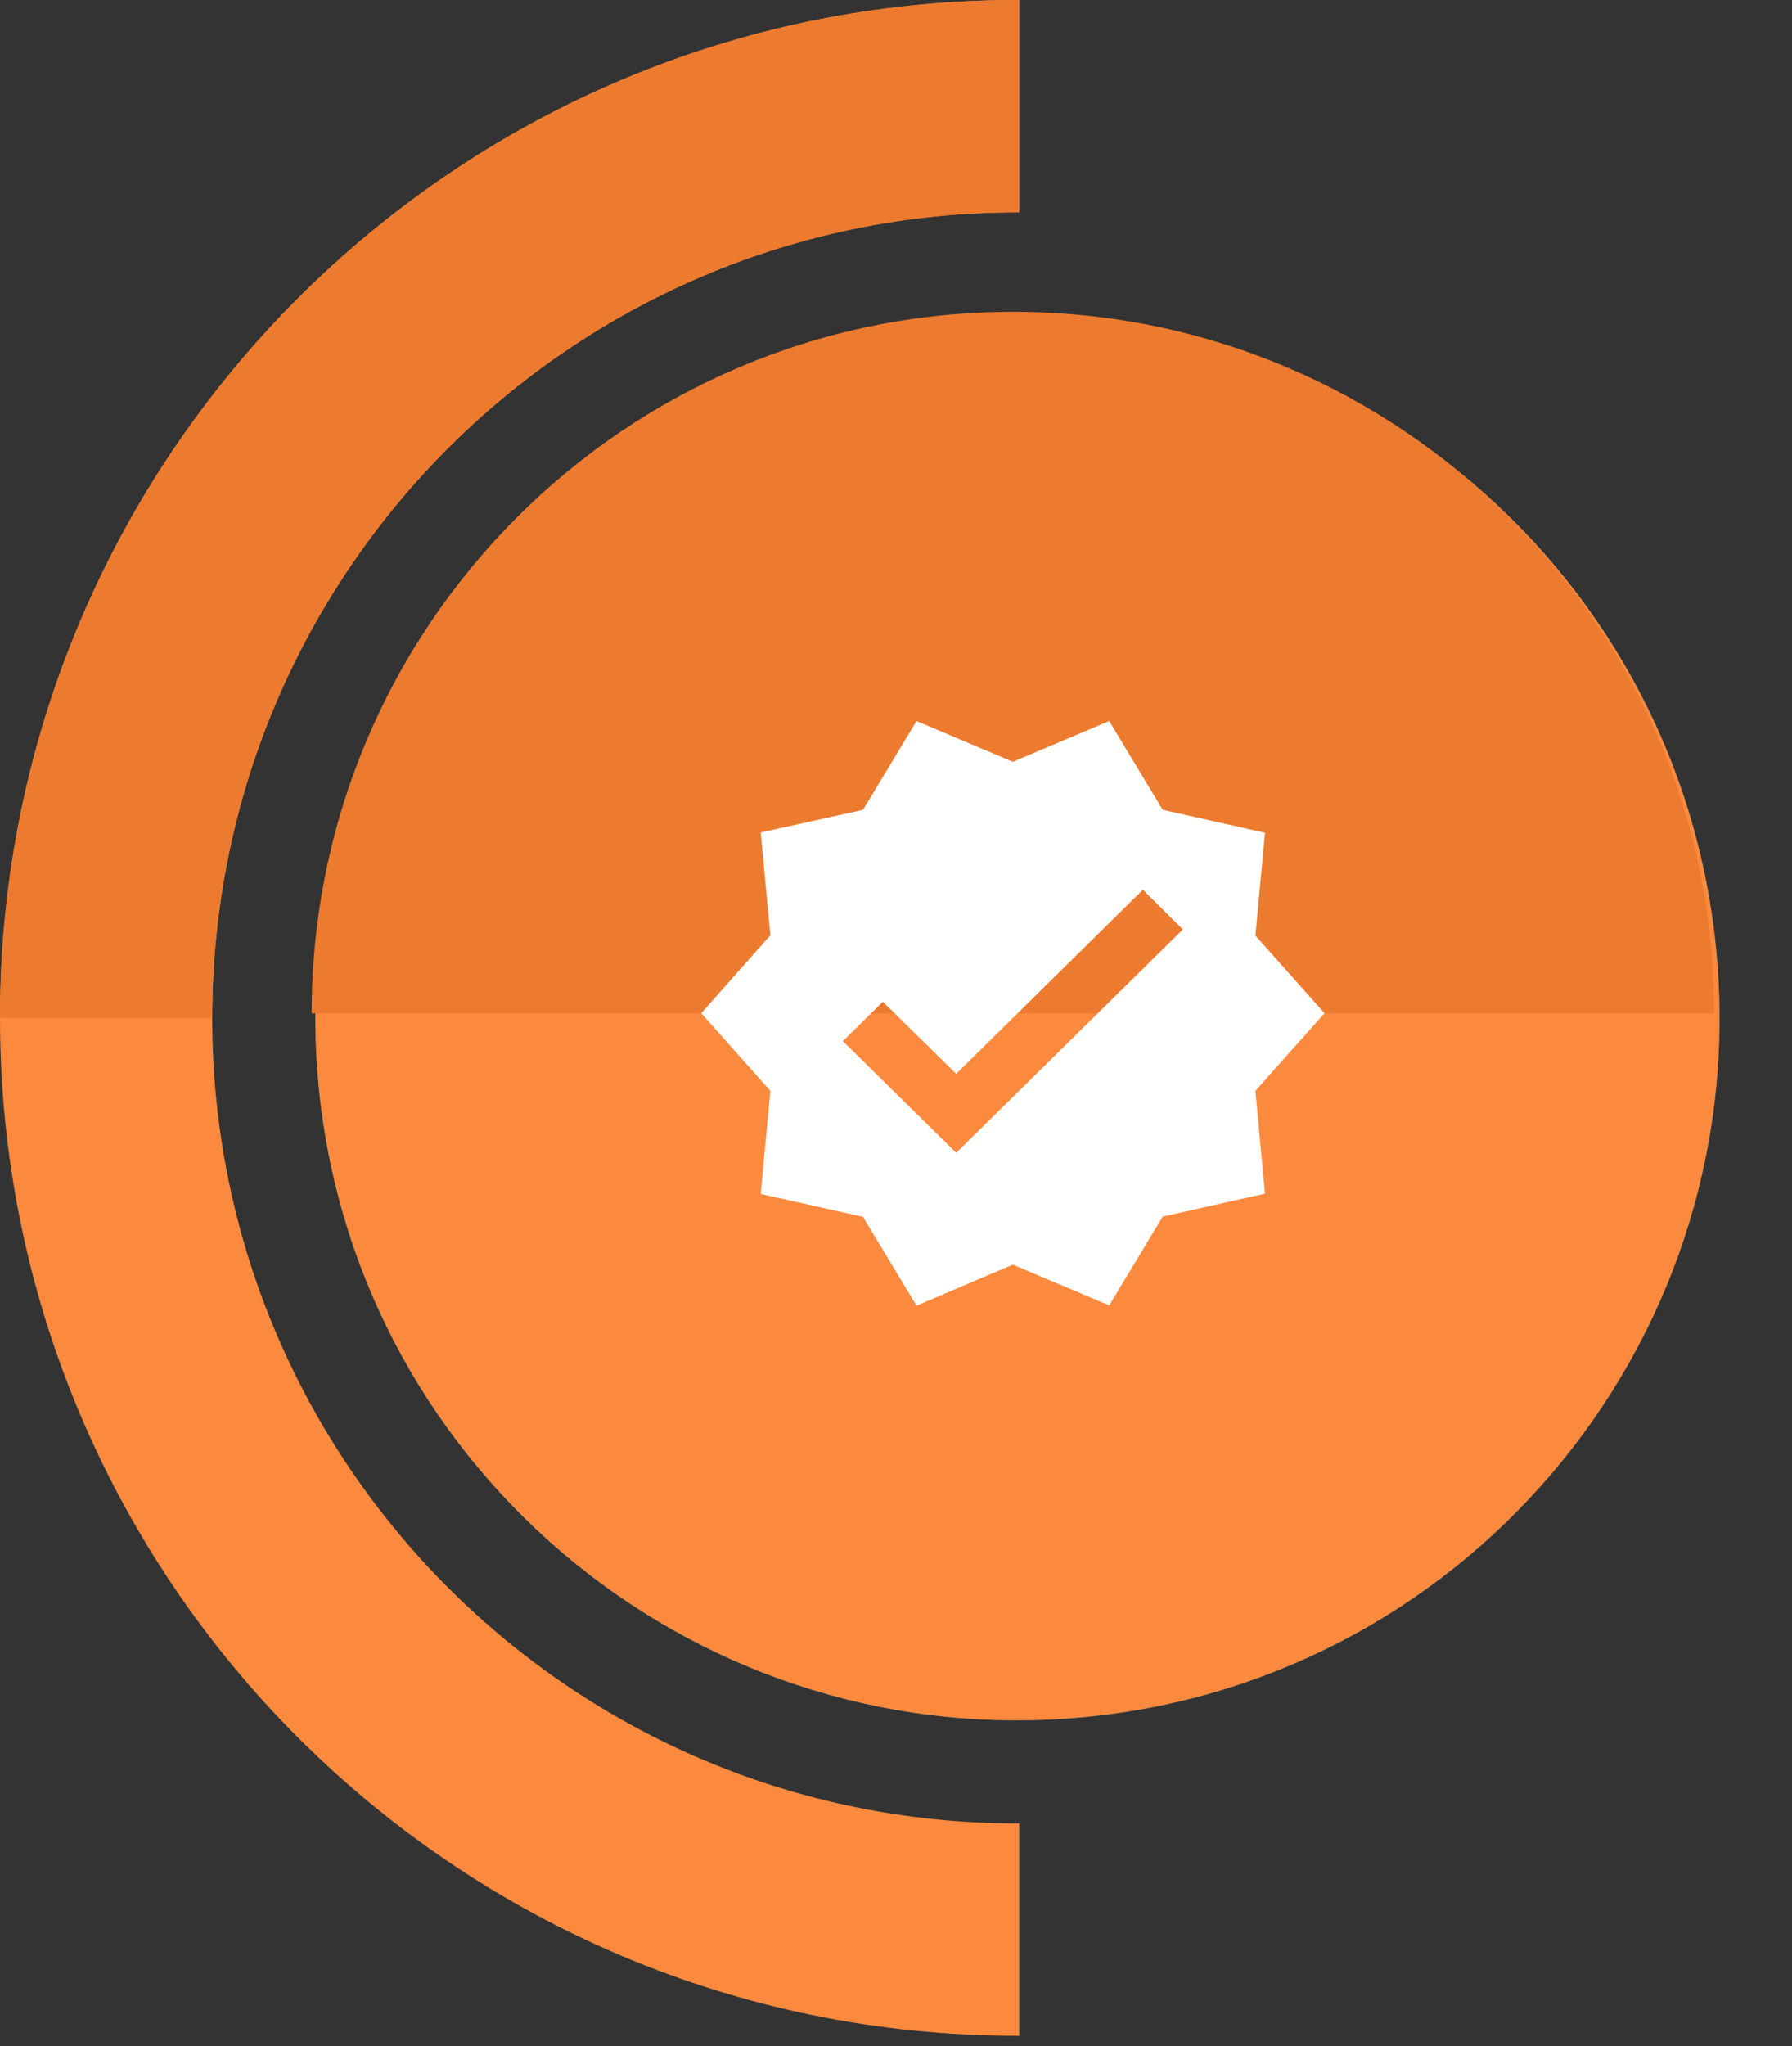
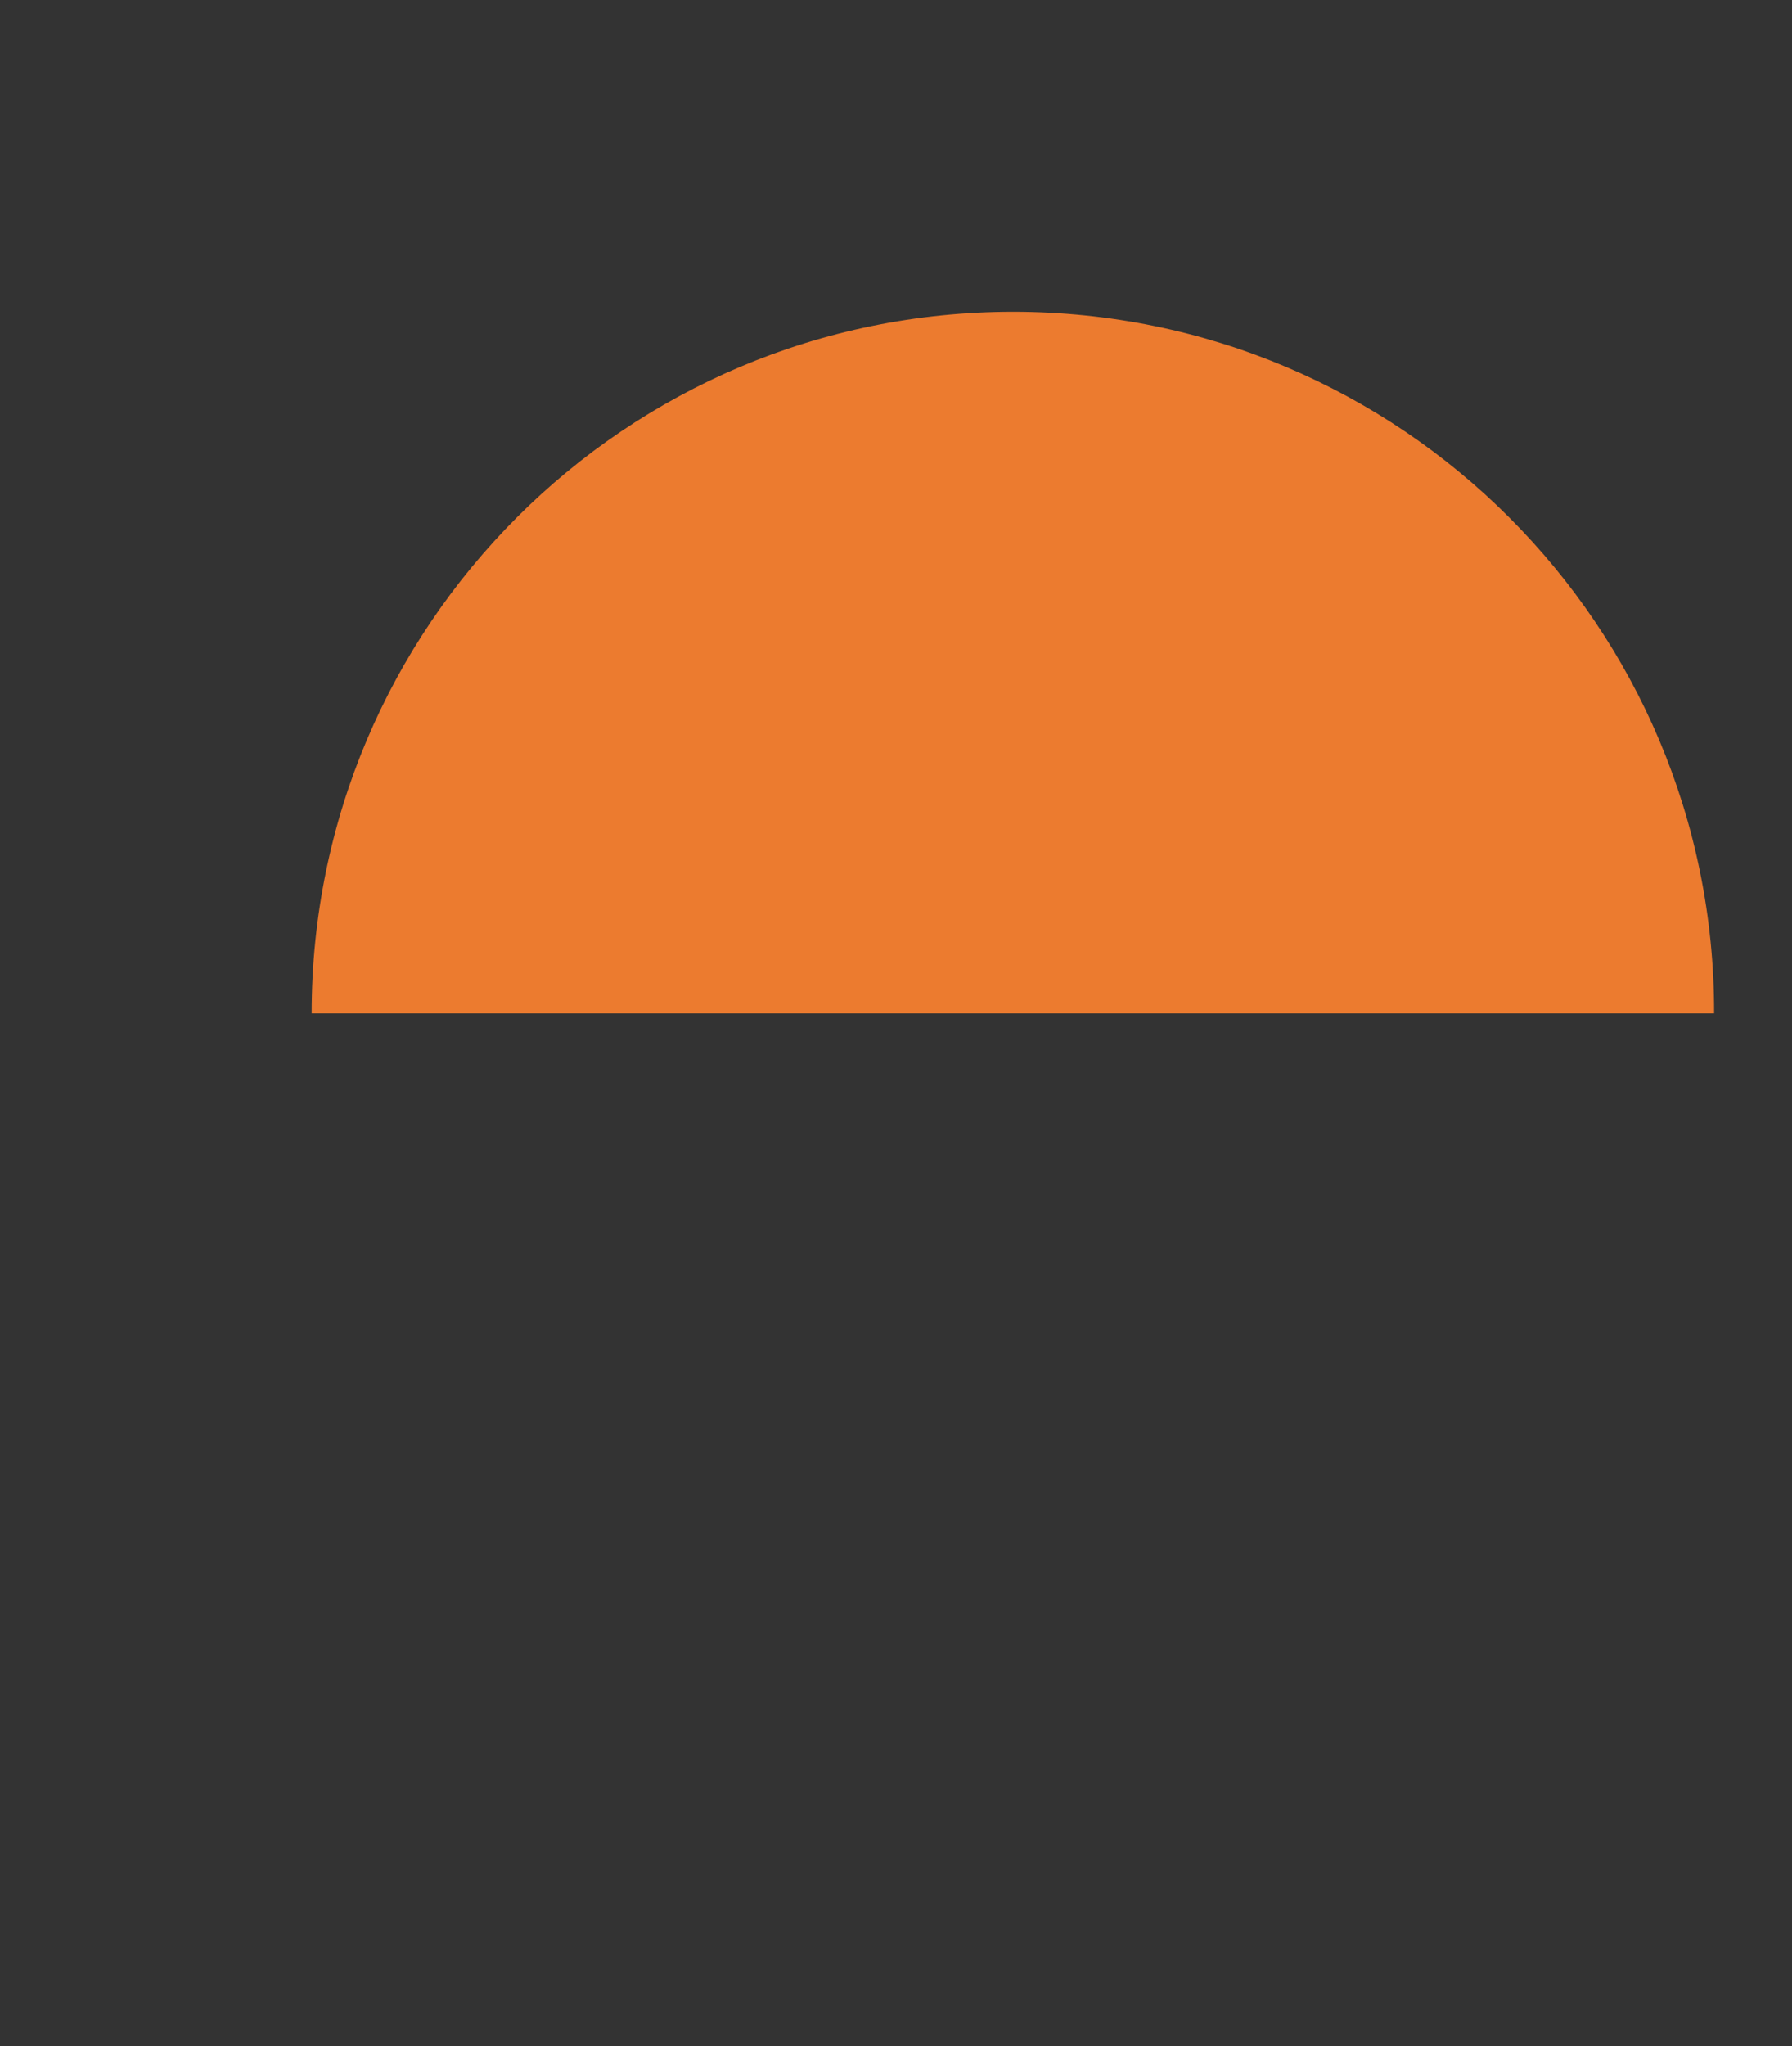
<svg xmlns="http://www.w3.org/2000/svg" width="92" height="105" viewBox="0 0 92 105" fill="none">
  <rect x="0" y="0" width="92" height="105" fill="#333333" stroke="none" />
-   <path d="M52.232 93.569C29.394 93.569 10.896 75.071 10.896 52.232C10.896 29.394 29.394 10.896 52.232 10.896C52.263 10.896 52.294 10.896 52.325 10.896V0C52.294 0 52.263 0 52.232 0C23.392 0 0 23.392 0 52.232C0 81.073 23.392 104.465 52.232 104.465C52.263 104.465 52.294 104.465 52.325 104.465V93.569C52.294 93.569 52.263 93.569 52.232 93.569Z" fill="#FB8A3E" />
-   <path d="M52.232 10.896C52.263 10.896 52.294 10.896 52.325 10.896V0C52.294 0 52.263 0 52.232 0C23.392 0 0 23.392 0 52.232H10.896C10.896 29.394 29.394 10.896 52.232 10.896Z" fill="#EC7B2F" />
-   <path d="M55.081 88.164C74.925 86.591 89.737 69.23 88.165 49.386C86.593 29.542 69.231 14.73 49.387 16.302C29.543 17.875 14.731 35.236 16.303 55.081C17.876 74.924 35.237 89.737 55.081 88.164Z" fill="#3E7B97" />
-   <path d="M55.081 88.164C74.925 86.591 89.737 69.23 88.165 49.386C86.593 29.542 69.231 14.73 49.387 16.302C29.543 17.875 14.731 35.236 16.303 55.081C17.876 74.924 35.237 89.737 55.081 88.164Z" fill="#FB8A3E" />
  <path d="M52.015 16C32.116 16 16 32.109 16 52H88C88.031 32.109 71.884 16 52.015 16Z" fill="#EC7B2F" />
-   <path d="M68 51.993L64.451 48.008L64.945 42.733L59.694 41.558L56.946 37L52 39.093L47.054 37L44.306 41.558L39.054 42.719L39.549 47.994L36 51.993L39.549 55.977L39.054 61.267L44.306 62.442L47.054 67L52 64.893L56.946 66.986L59.694 62.428L64.945 61.252L64.451 55.977L68 51.993ZM49.091 59.16L43.273 53.426L45.324 51.405L49.091 55.103L58.676 45.657L60.727 47.693L49.091 59.16Z" fill="white" />
</svg>